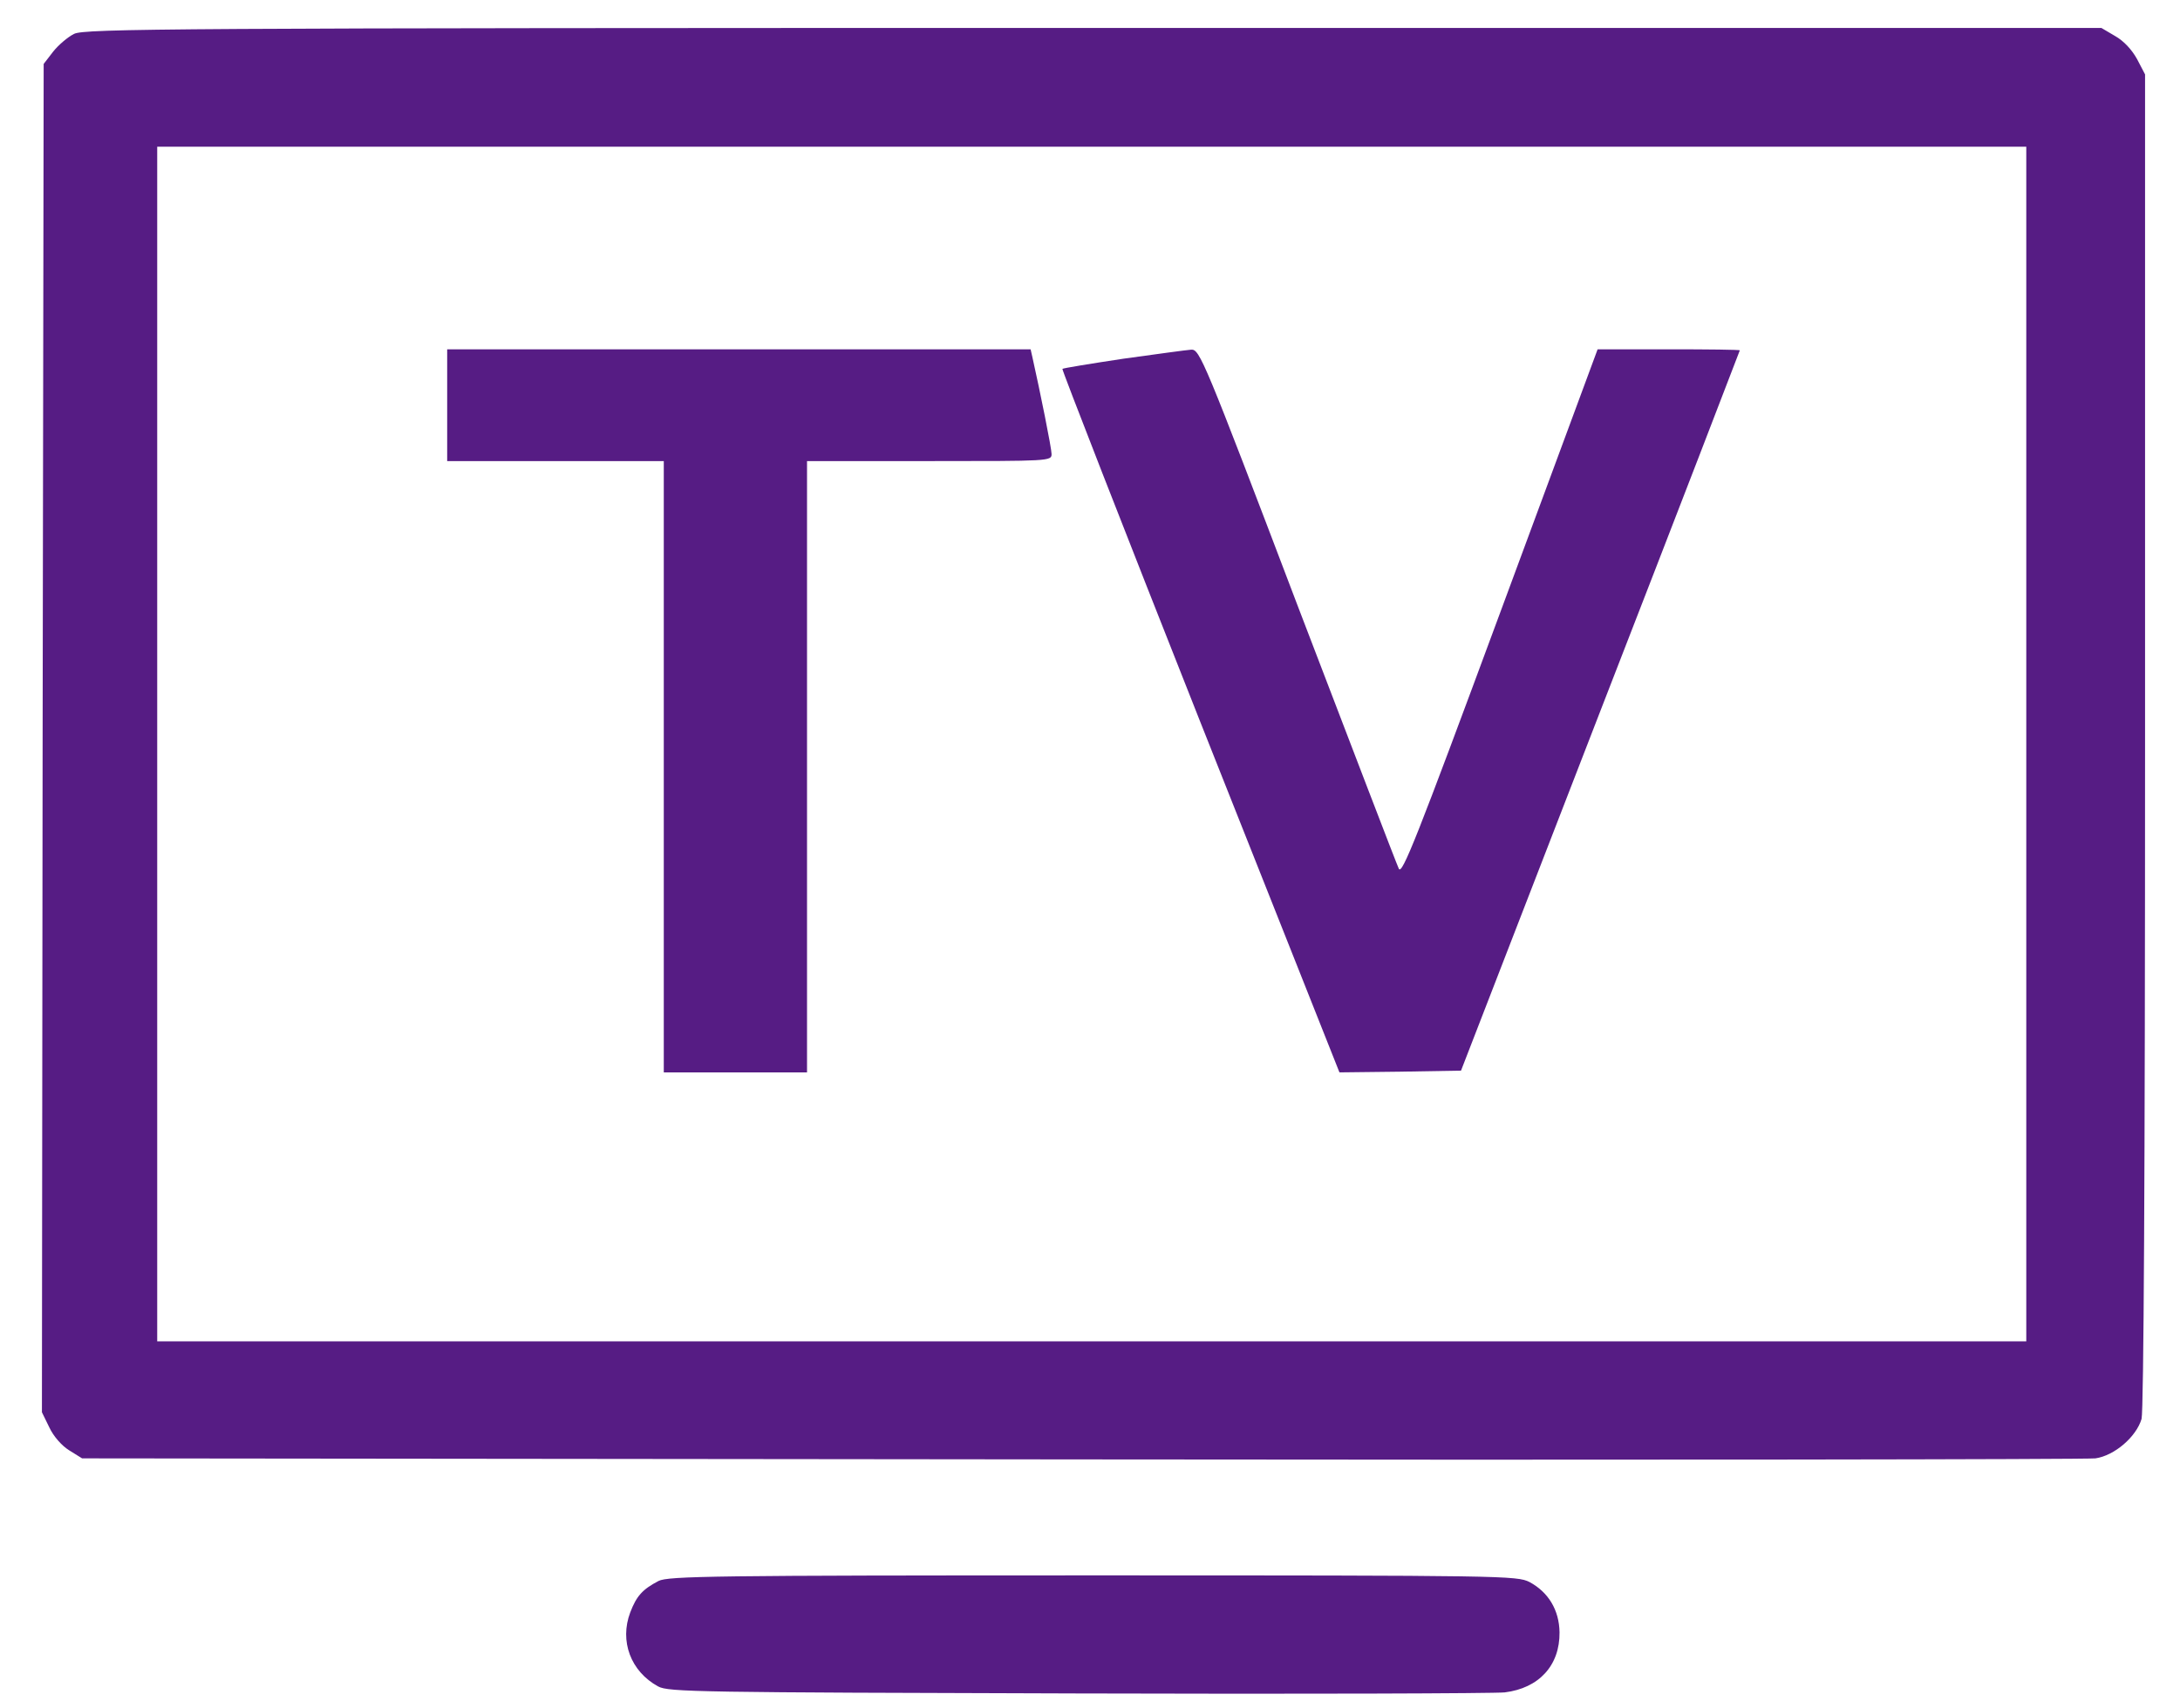
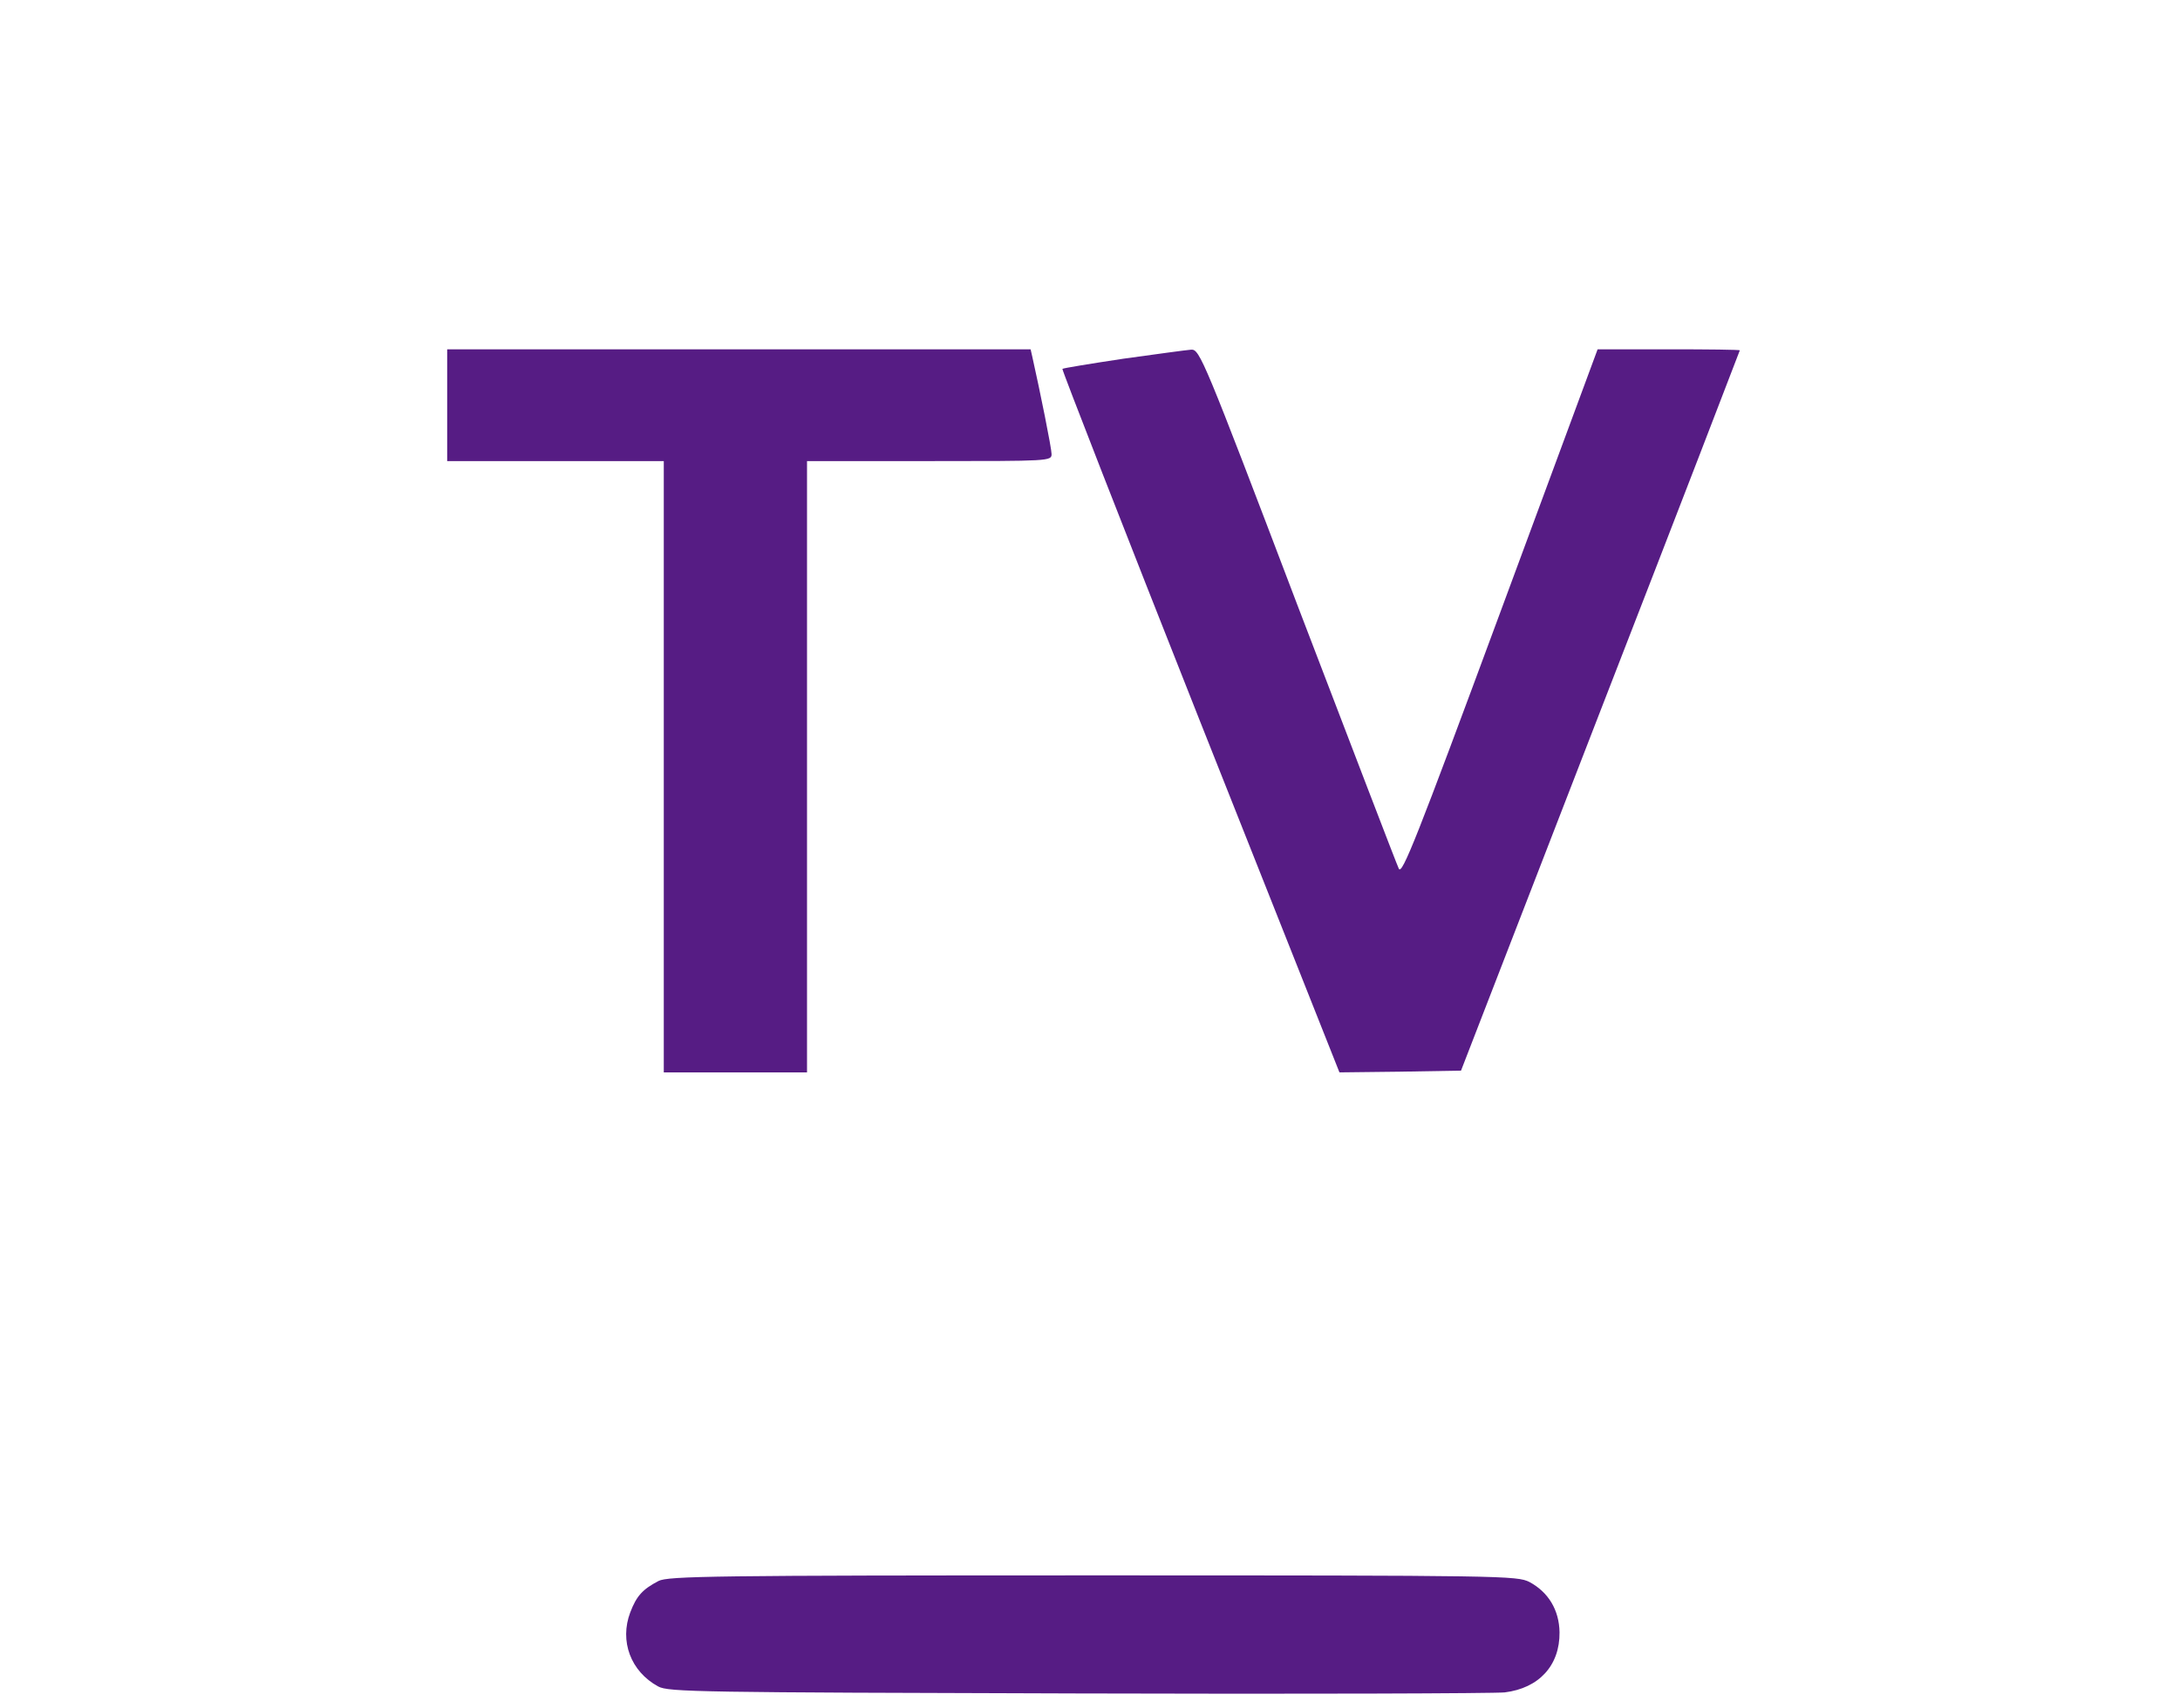
<svg xmlns="http://www.w3.org/2000/svg" version="1.0" width="624pt" height="489pt" viewBox="0 0 624 489" preserveAspectRatio="xMidYMid meet">
  <g transform="translate(0,489) scale(0.1,-0.1)" fill="#561C84" stroke="none">
-     <path d="M212 4793 c-18 -9 -45 -32 -60 -51 l-27 -35 -3 -1930 -2 -1930 21 -43 c12 -26 36 -53 57 -66 l37 -23 2860 -3 c1573 -2 2879 0 2903 3 55 8 117 62 132 113 6 25 10 685 10 1943 l0 1906 -23 44 c-15 27 -38 52 -63 66 l-39 23 -2885 0 c-2651 0 -2888 -2 -2918 -17z m5588 -2033 l0 -1710 -2675 0 -2675 0 0 1710 0 1710 2675 0 2675 0 0 -1710z" />
    <path d="M1280 3730 l0 -160 310 0 310 0 0 -875 0 -875 205 0 205 0 0 875 0 875 350 0 c344 0 350 0 350 20 0 17 -33 180 -55 278 l-5 22 -835 0 -835 0 0 -160z" />
    <path d="M3215 3863 c-93 -14 -172 -27 -174 -29 -2 -2 175 -456 394 -1009 l399 -1005 174 2 174 3 399 1030 c220 566 399 1031 399 1032 0 2 -92 3 -203 3 l-204 0 -279 -754 c-239 -646 -281 -752 -290 -733 -6 12 -136 352 -290 754 -268 705 -280 733 -304 732 -14 -1 -101 -13 -195 -26z" />
    <path d="M1885 364 c-46 -24 -63 -43 -81 -90 -31 -82 1 -169 80 -212 29 -16 118 -17 1201 -20 644 -2 1193 0 1222 3 98 12 158 77 157 172 -1 64 -32 115 -86 144 -36 18 -71 19 -1250 19 -1080 0 -1216 -2 -1243 -16z" />
  </g>
</svg>